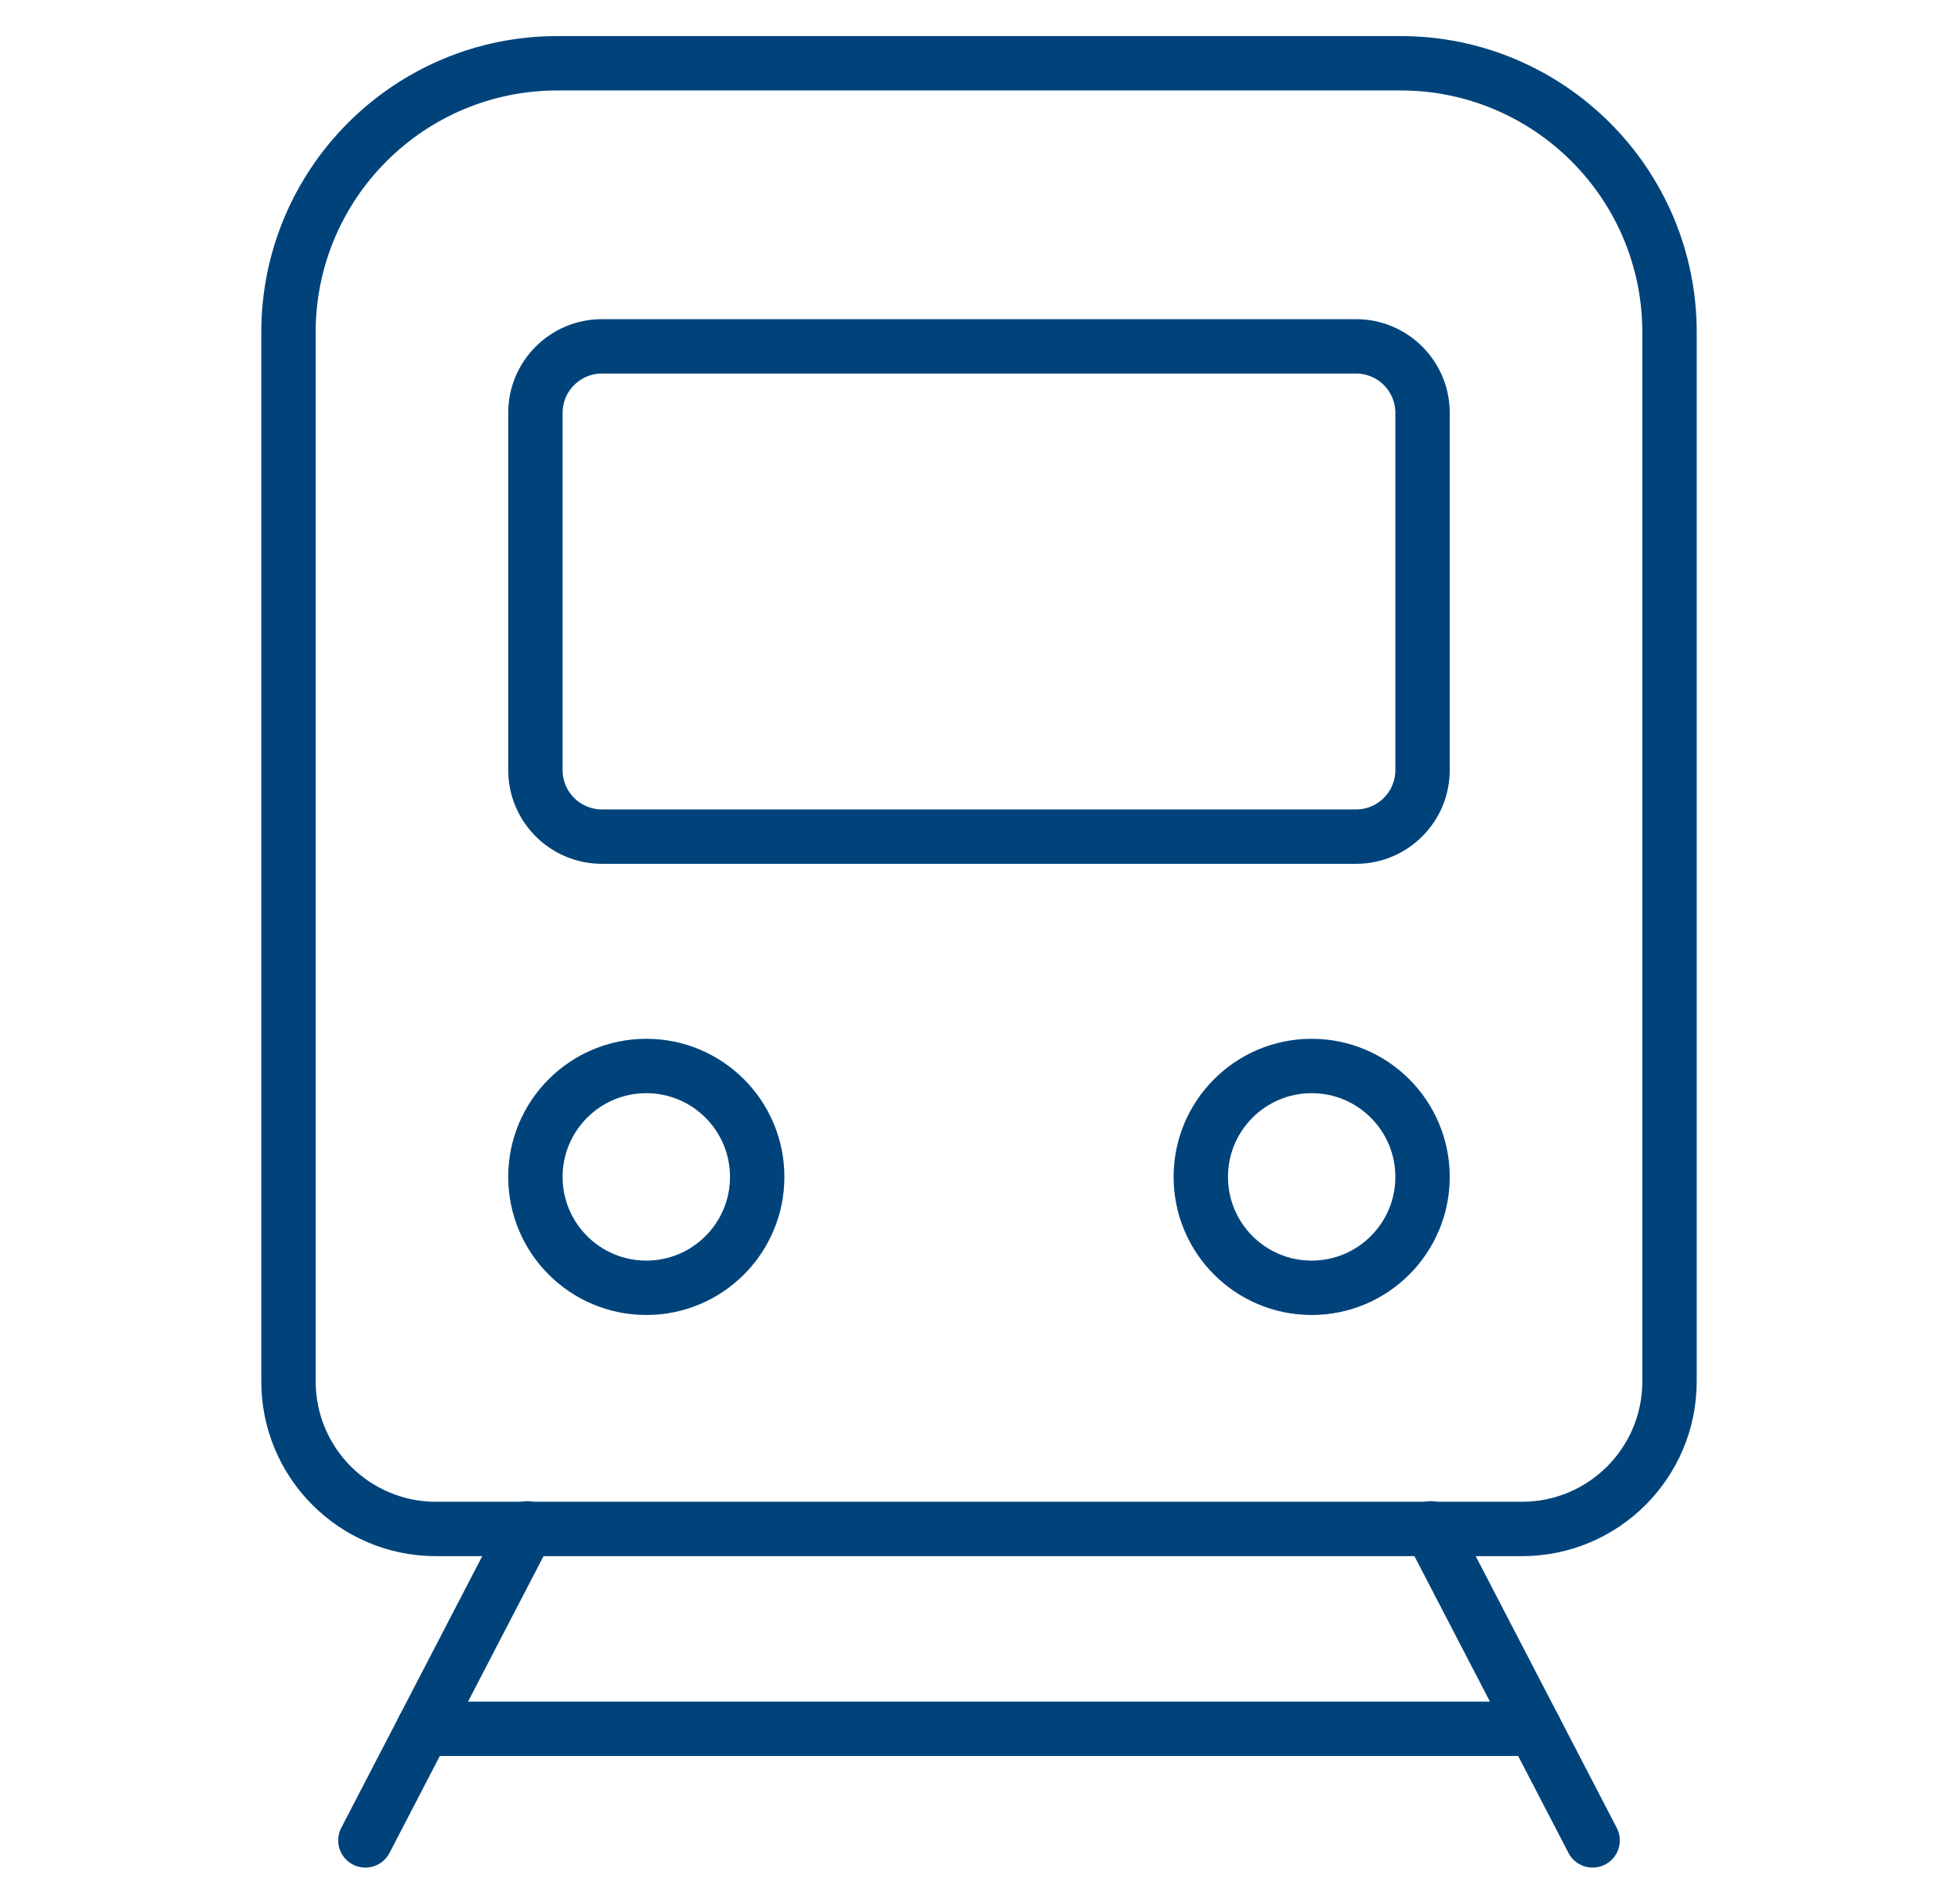
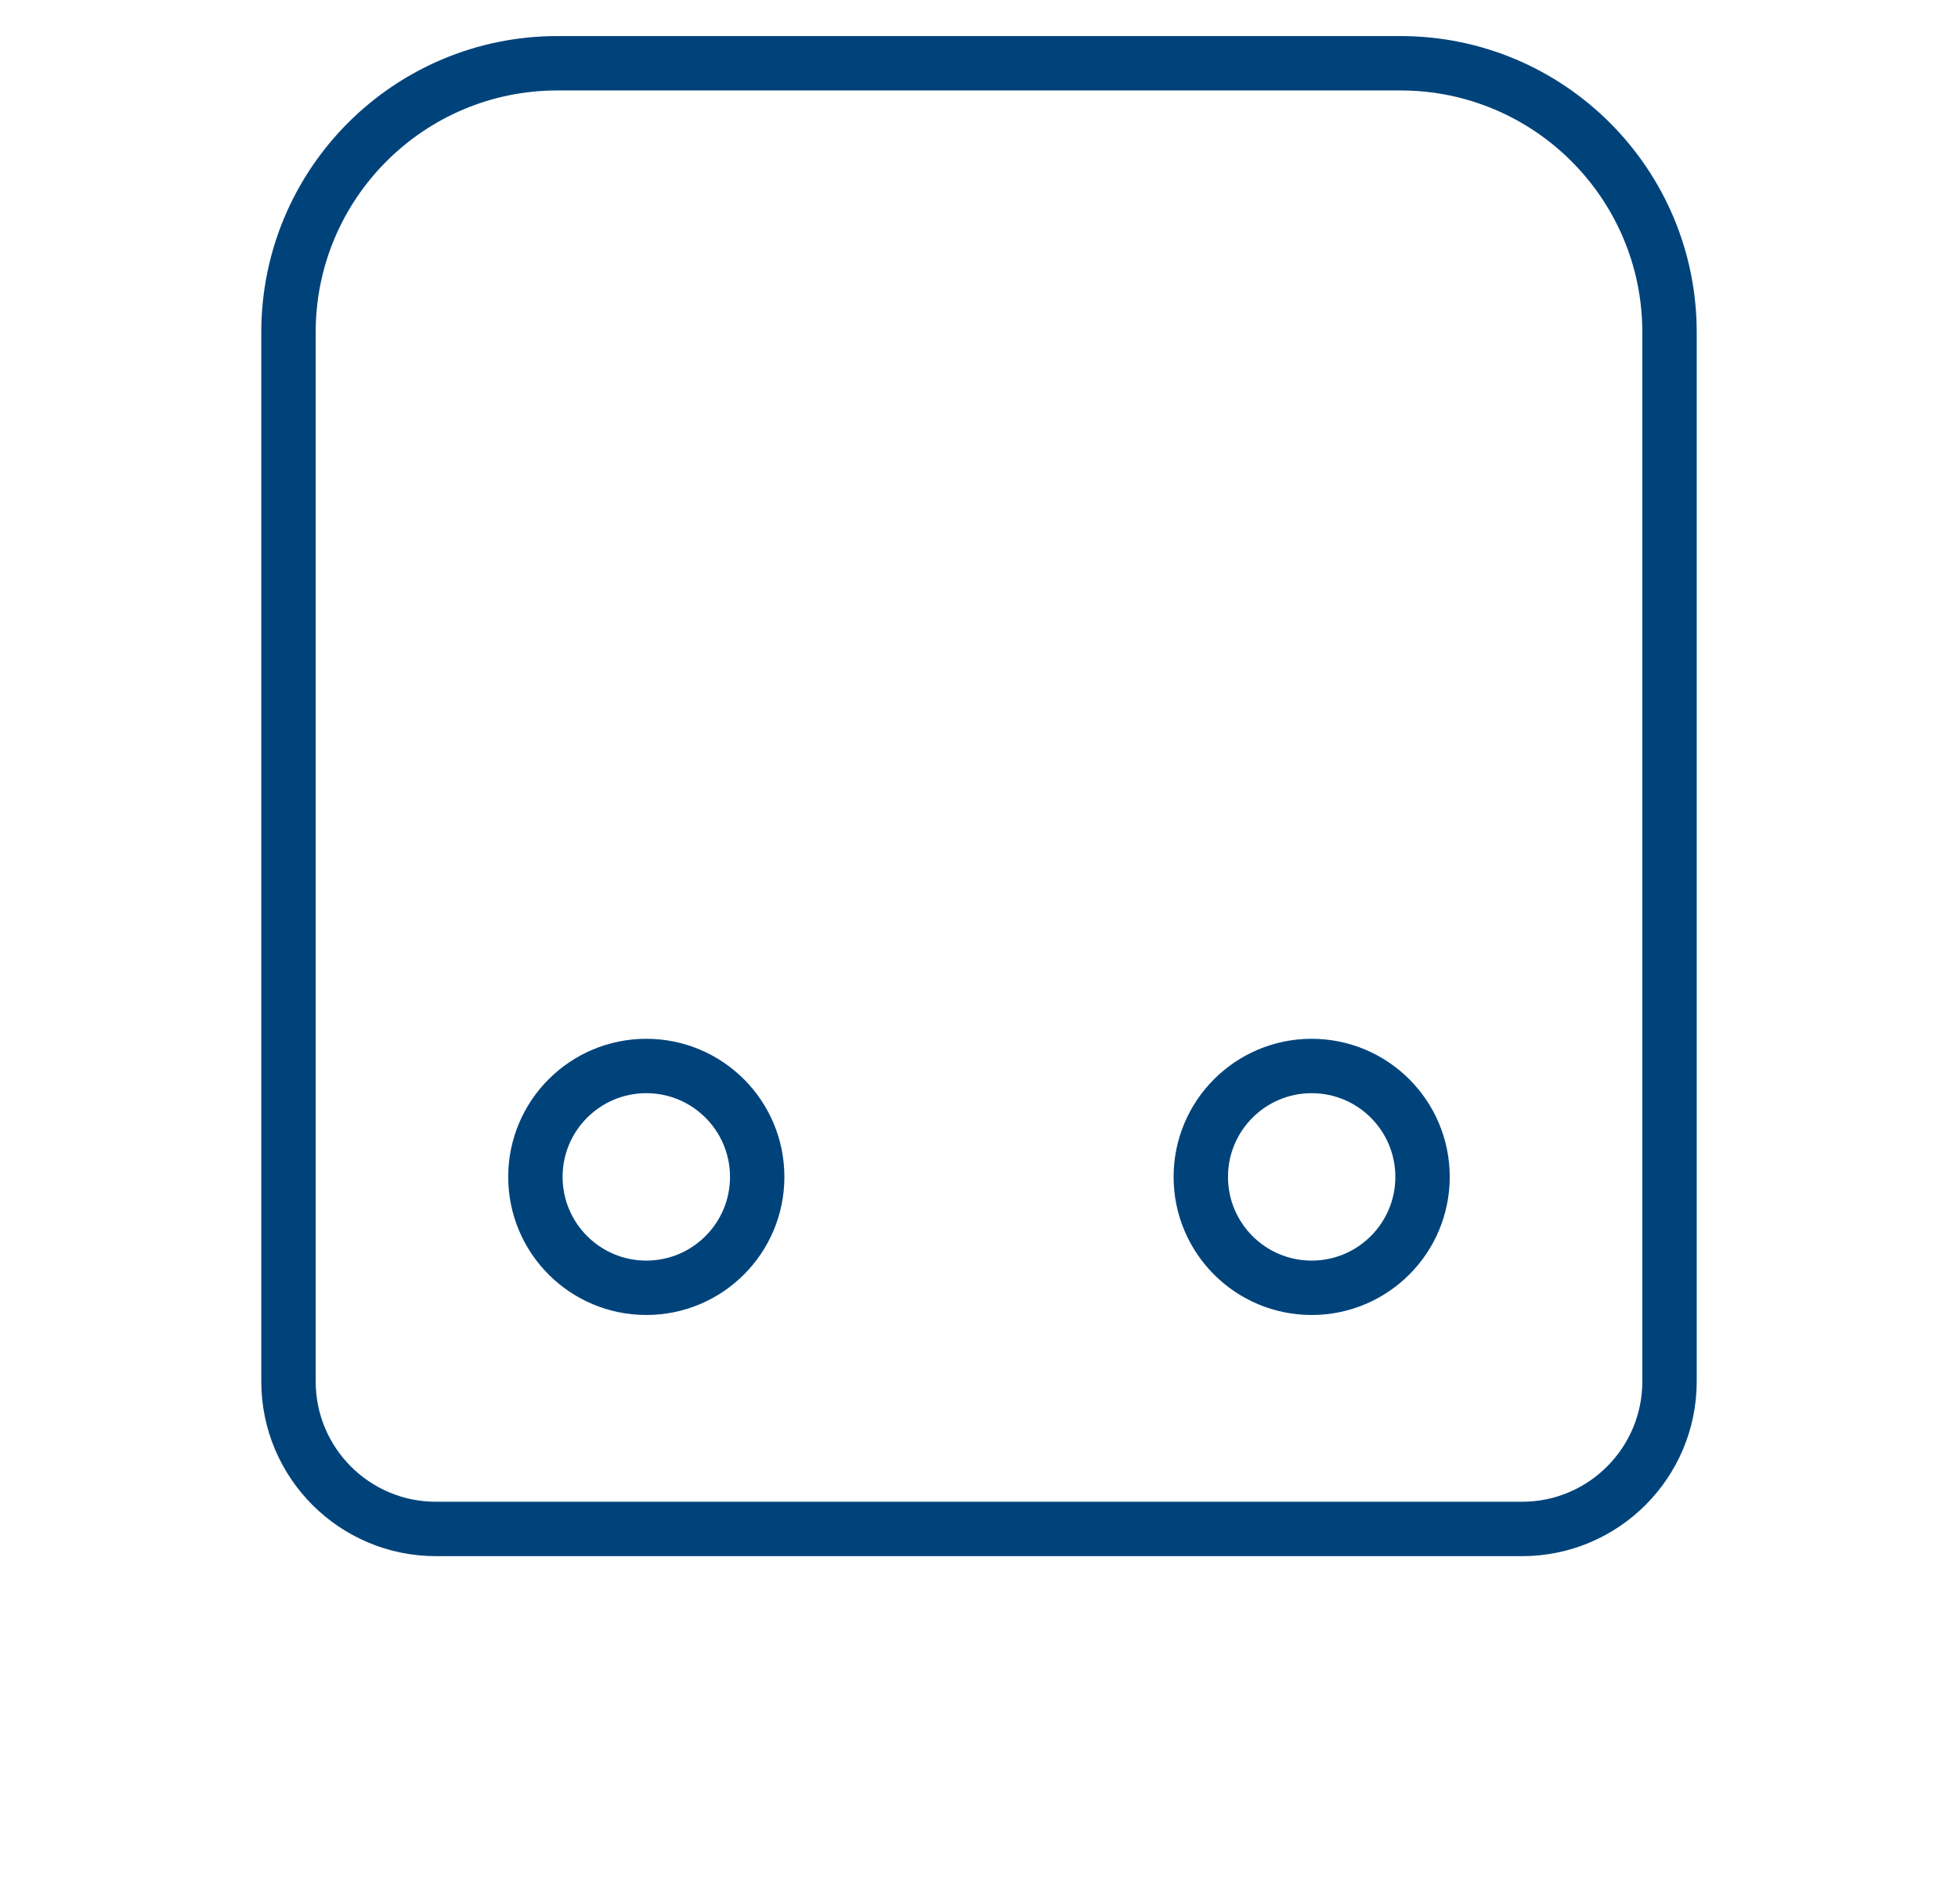
<svg xmlns="http://www.w3.org/2000/svg" width="36" height="35" viewBox="0 0 36 35" fill="none">
  <path d="M27.983 28.111H8.016C6.518 28.111 5.304 26.896 5.304 25.398V6.11C5.304 3.378 7.518 1.163 10.25 1.163H25.749C28.481 1.163 30.696 3.378 30.696 6.11V25.398C30.696 26.896 29.482 28.111 27.983 28.111Z" stroke="#00437B" stroke-miterlimit="10" stroke-linecap="round" stroke-linejoin="round" />
-   <path d="M9.844 14.158V7.591C9.844 6.916 10.392 6.368 11.068 6.368H24.932C25.608 6.368 26.155 6.916 26.155 7.591V14.158C26.155 14.834 25.608 15.382 24.932 15.382H11.068C10.392 15.382 9.844 14.834 9.844 14.158Z" stroke="#00437B" stroke-miterlimit="10" stroke-linecap="round" stroke-linejoin="round" />
  <path d="M13.922 21.638C13.922 22.764 13.009 23.677 11.883 23.677C10.757 23.677 9.844 22.764 9.844 21.638C9.844 20.512 10.757 19.599 11.883 19.599C13.009 19.599 13.922 20.512 13.922 21.638Z" stroke="#00437B" stroke-miterlimit="10" stroke-linecap="round" stroke-linejoin="round" />
  <path d="M26.155 21.638C26.155 22.764 25.242 23.677 24.116 23.677C22.99 23.677 22.078 22.764 22.078 21.638C22.078 20.512 22.99 19.599 24.116 19.599C25.242 19.599 26.155 20.512 26.155 21.638Z" stroke="#00437B" stroke-miterlimit="10" stroke-linecap="round" stroke-linejoin="round" />
-   <path d="M29.282 33.837L26.304 28.1" stroke="#00437B" stroke-miterlimit="10" stroke-linecap="round" stroke-linejoin="round" />
-   <path d="M6.718 33.837L9.695 28.1" stroke="#00437B" stroke-miterlimit="10" stroke-linecap="round" stroke-linejoin="round" />
-   <path d="M7.783 31.785H28.217" stroke="#00437B" stroke-miterlimit="10" stroke-linecap="round" stroke-linejoin="round" />
</svg>